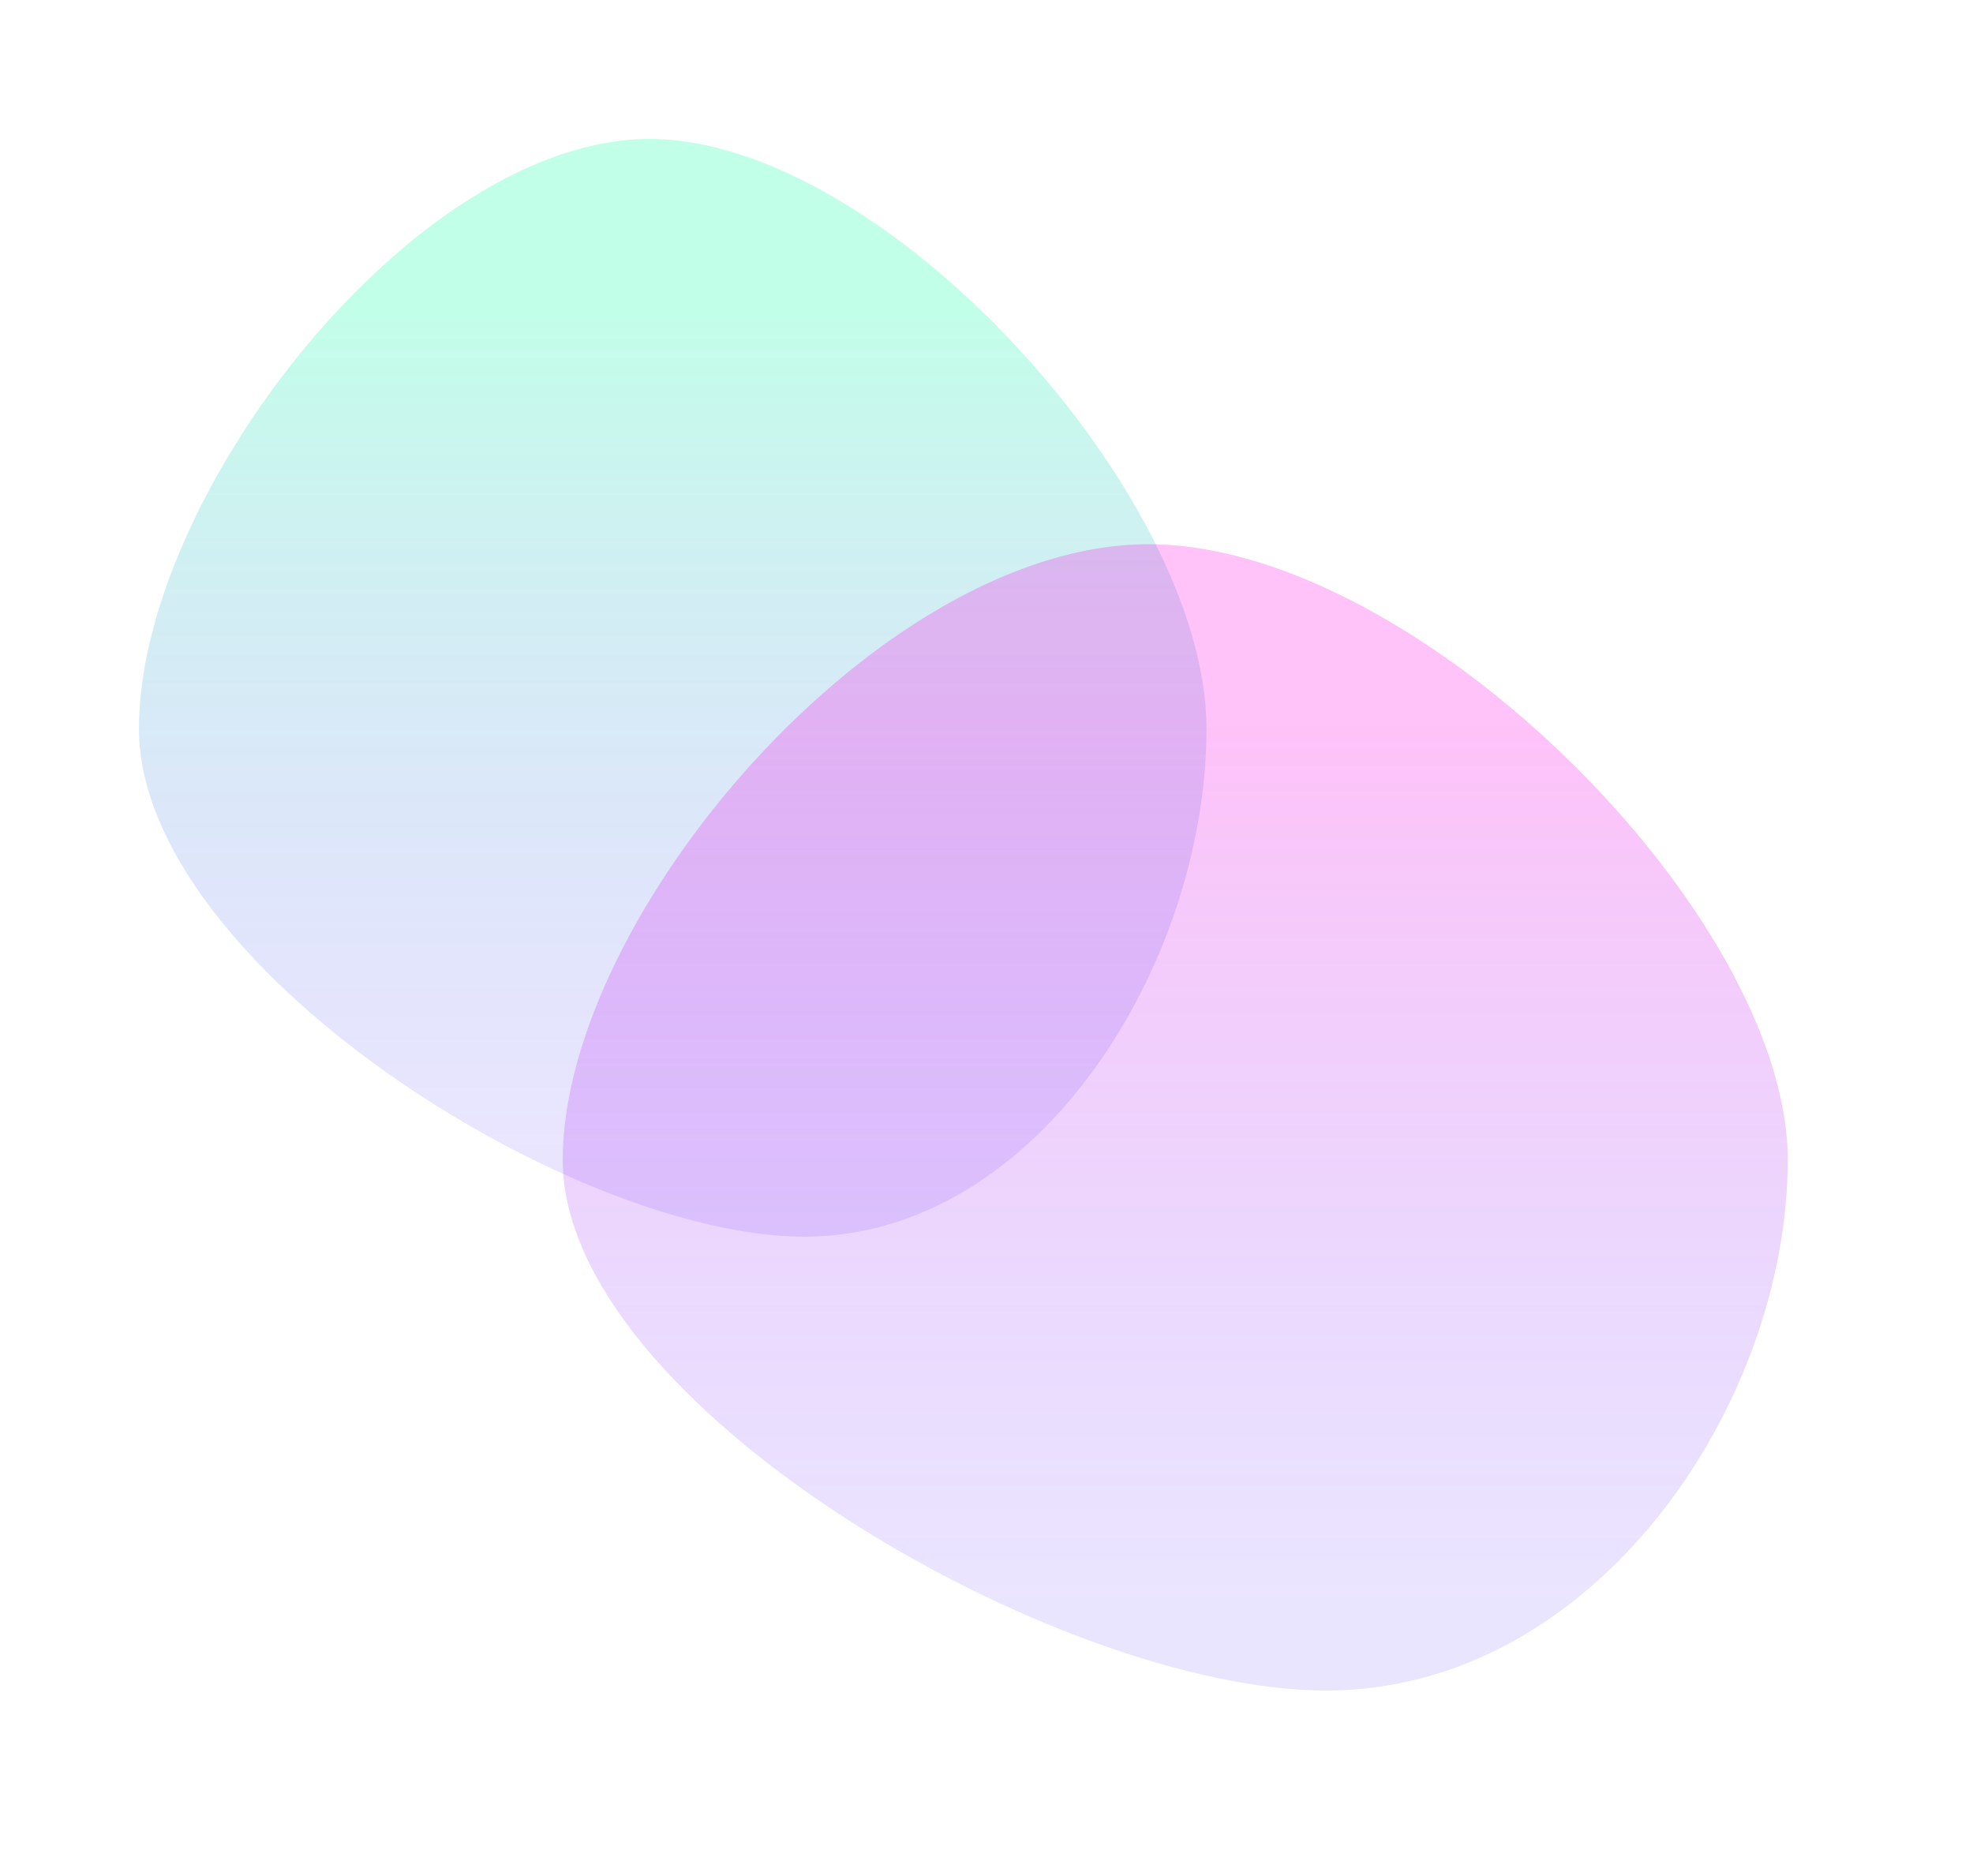
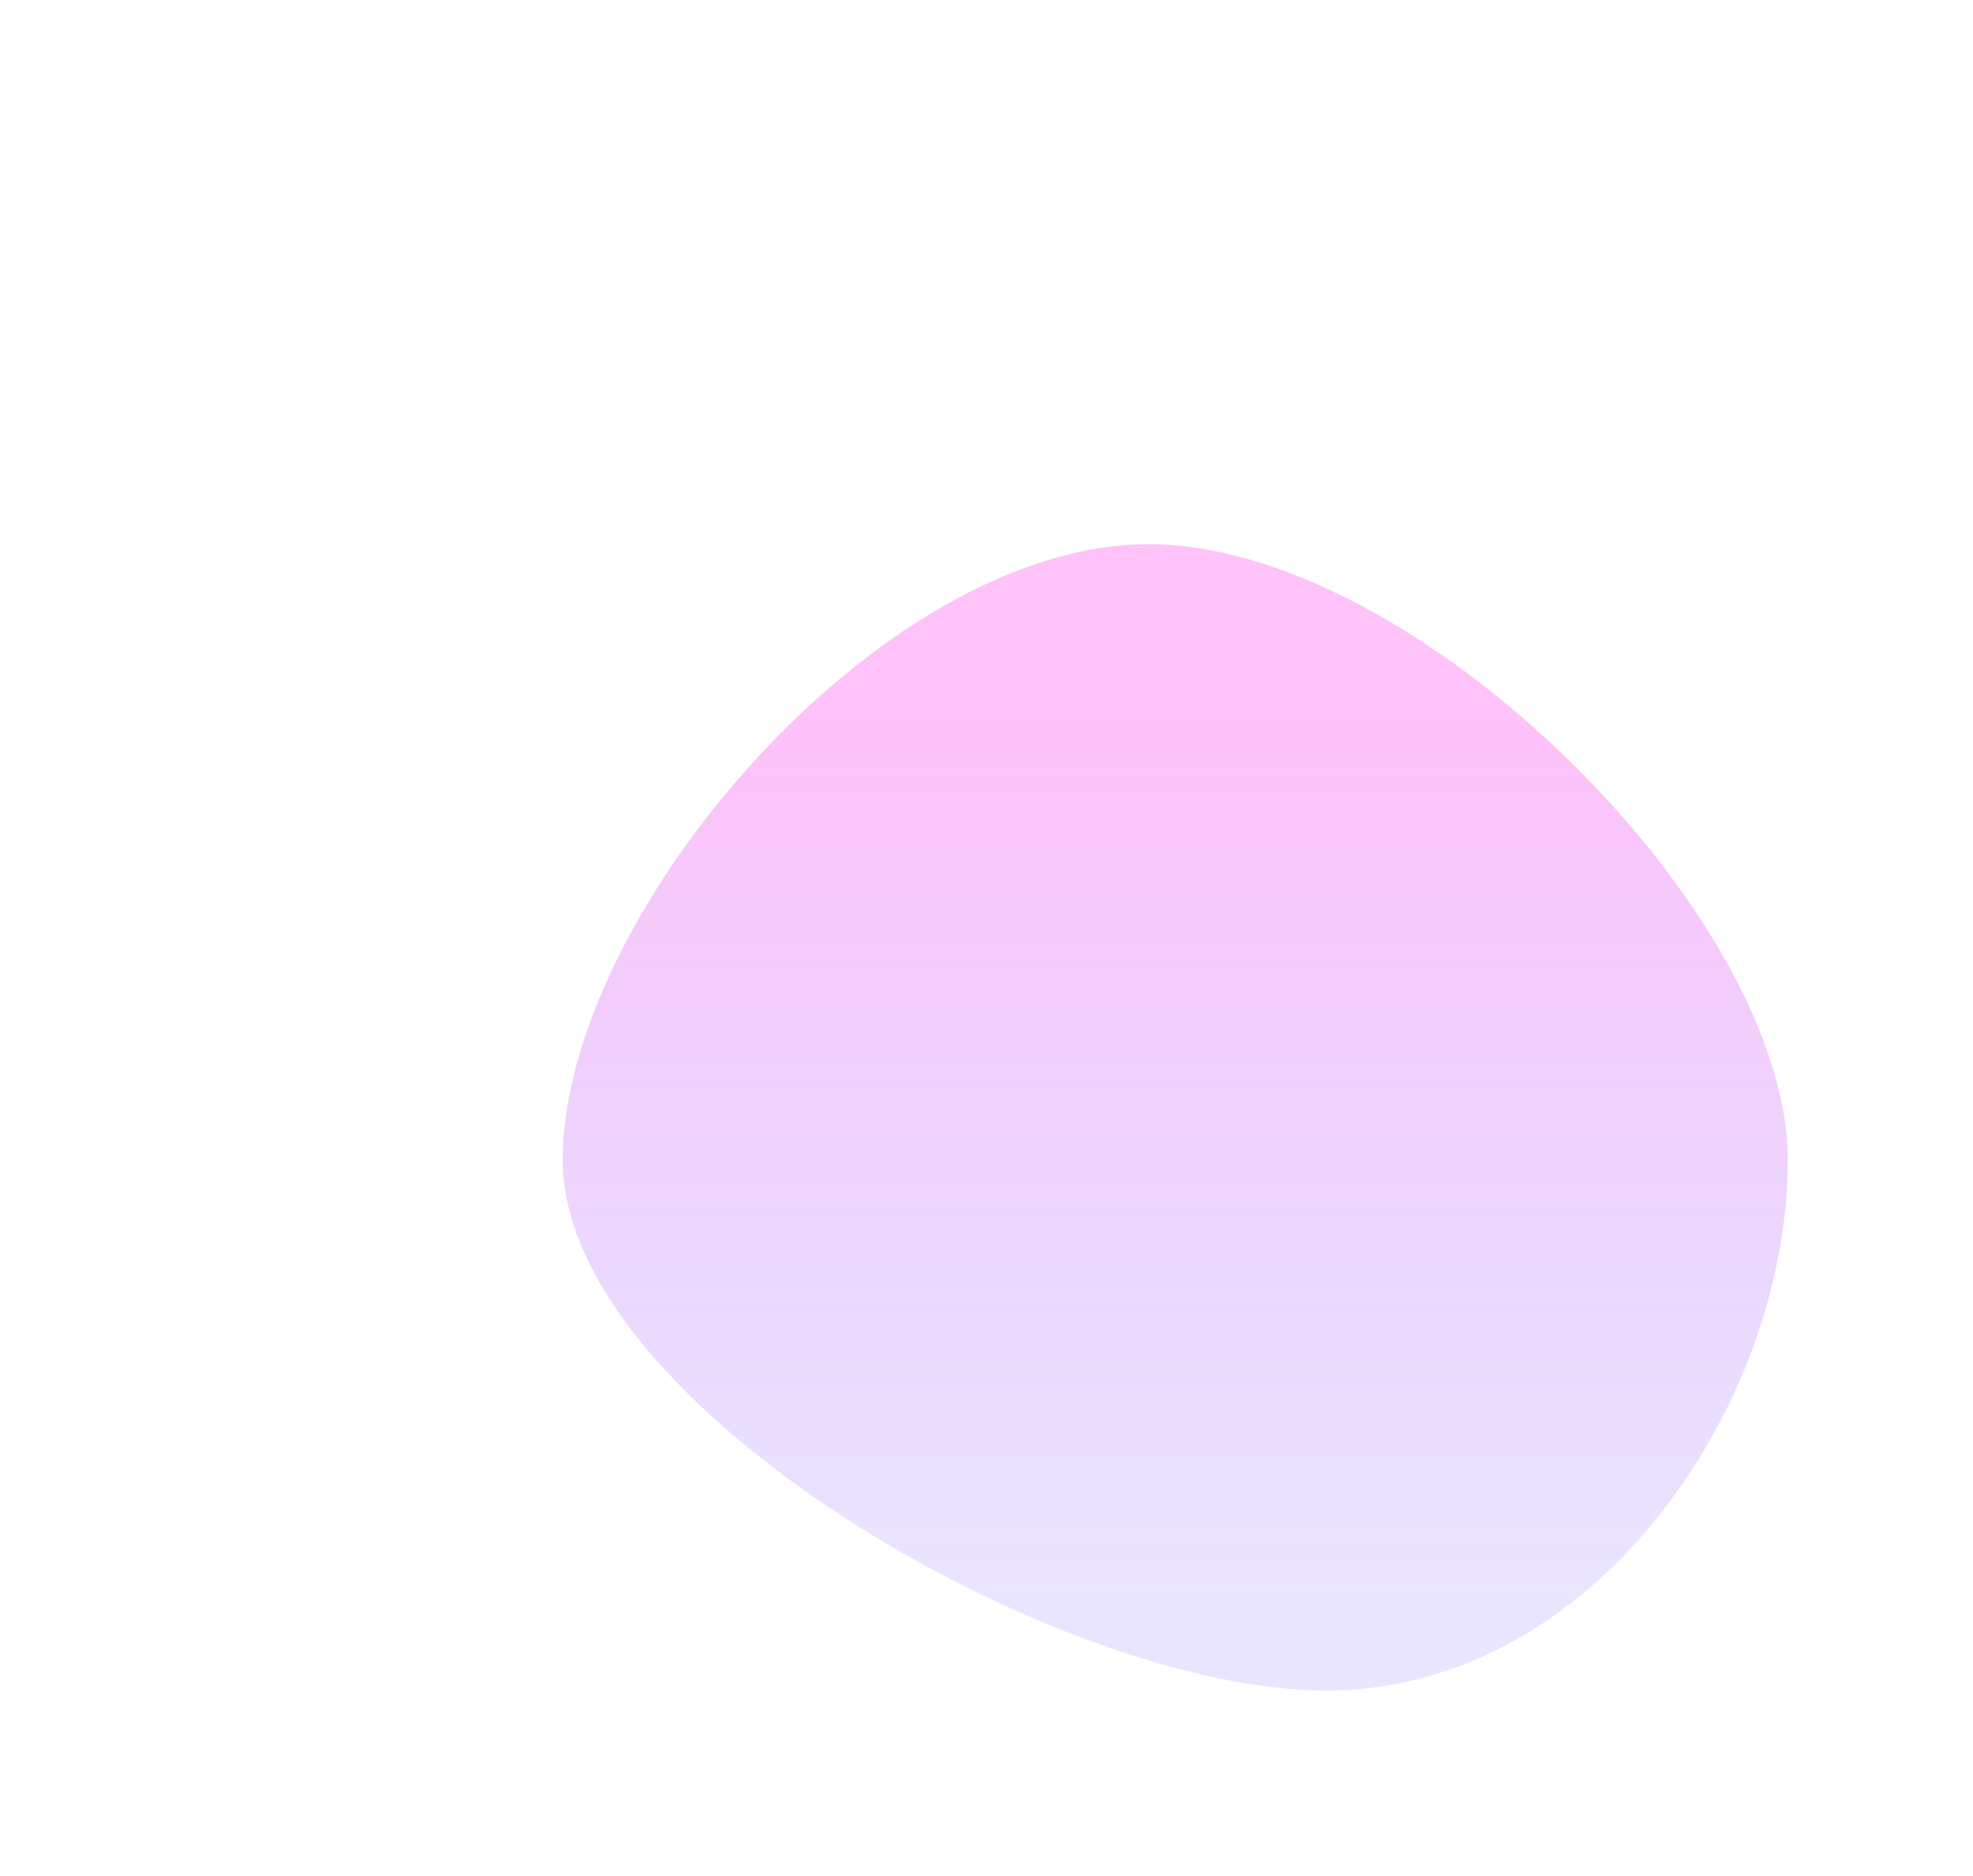
<svg xmlns="http://www.w3.org/2000/svg" width="852" height="810" viewBox="0 0 852 810" fill="none">
  <g opacity="0.5" filter="url(#filter0_f_137_1929)">
-     <path d="M521 314.644C521 415.775 448.499 534 347.29 534C246.081 534 60 415.775 60 314.644C60 213.512 179.27 60 280.478 60C381.687 60 521 213.512 521 314.644Z" fill="url(#paint0_linear_137_1929)" />
-   </g>
+     </g>
  <g opacity="0.5" filter="url(#filter1_f_137_1929)">
    <path d="M772 500.926C772 606.538 688.804 730 572.667 730C456.529 730 243 606.538 243 500.926C243 395.314 379.862 235 496 235C612.138 235 772 395.314 772 500.926Z" fill="url(#paint1_linear_137_1929)" />
  </g>
  <defs>
    <filter id="filter0_f_137_1929" x="0" y="0" width="581" height="594" filterUnits="userSpaceOnUse" color-interpolation-filters="sRGB">
      <feFlood flood-opacity="0" result="BackgroundImageFix" />
      <feBlend mode="normal" in="SourceGraphic" in2="BackgroundImageFix" result="shape" />
      <feGaussianBlur stdDeviation="30" result="effect1_foregroundBlur_137_1929" />
    </filter>
    <filter id="filter1_f_137_1929" x="163" y="155" width="689" height="655" filterUnits="userSpaceOnUse" color-interpolation-filters="sRGB">
      <feFlood flood-opacity="0" result="BackgroundImageFix" />
      <feBlend mode="normal" in="SourceGraphic" in2="BackgroundImageFix" result="shape" />
      <feGaussianBlur stdDeviation="40" result="effect1_foregroundBlur_137_1929" />
    </filter>
    <linearGradient id="paint0_linear_137_1929" x1="243.255" y1="131.529" x2="243.255" y2="497.759" gradientUnits="userSpaceOnUse">
      <stop stop-color="#00FFA3" stop-opacity="0.48" />
      <stop offset="1" stop-color="#3300FF" stop-opacity="0.2" />
    </linearGradient>
    <linearGradient id="paint1_linear_137_1929" x1="453.286" y1="309.698" x2="453.286" y2="692.153" gradientUnits="userSpaceOnUse">
      <stop stop-color="#FF00E6" stop-opacity="0.48" />
      <stop offset="1" stop-color="#3300FF" stop-opacity="0.2" />
    </linearGradient>
  </defs>
</svg>